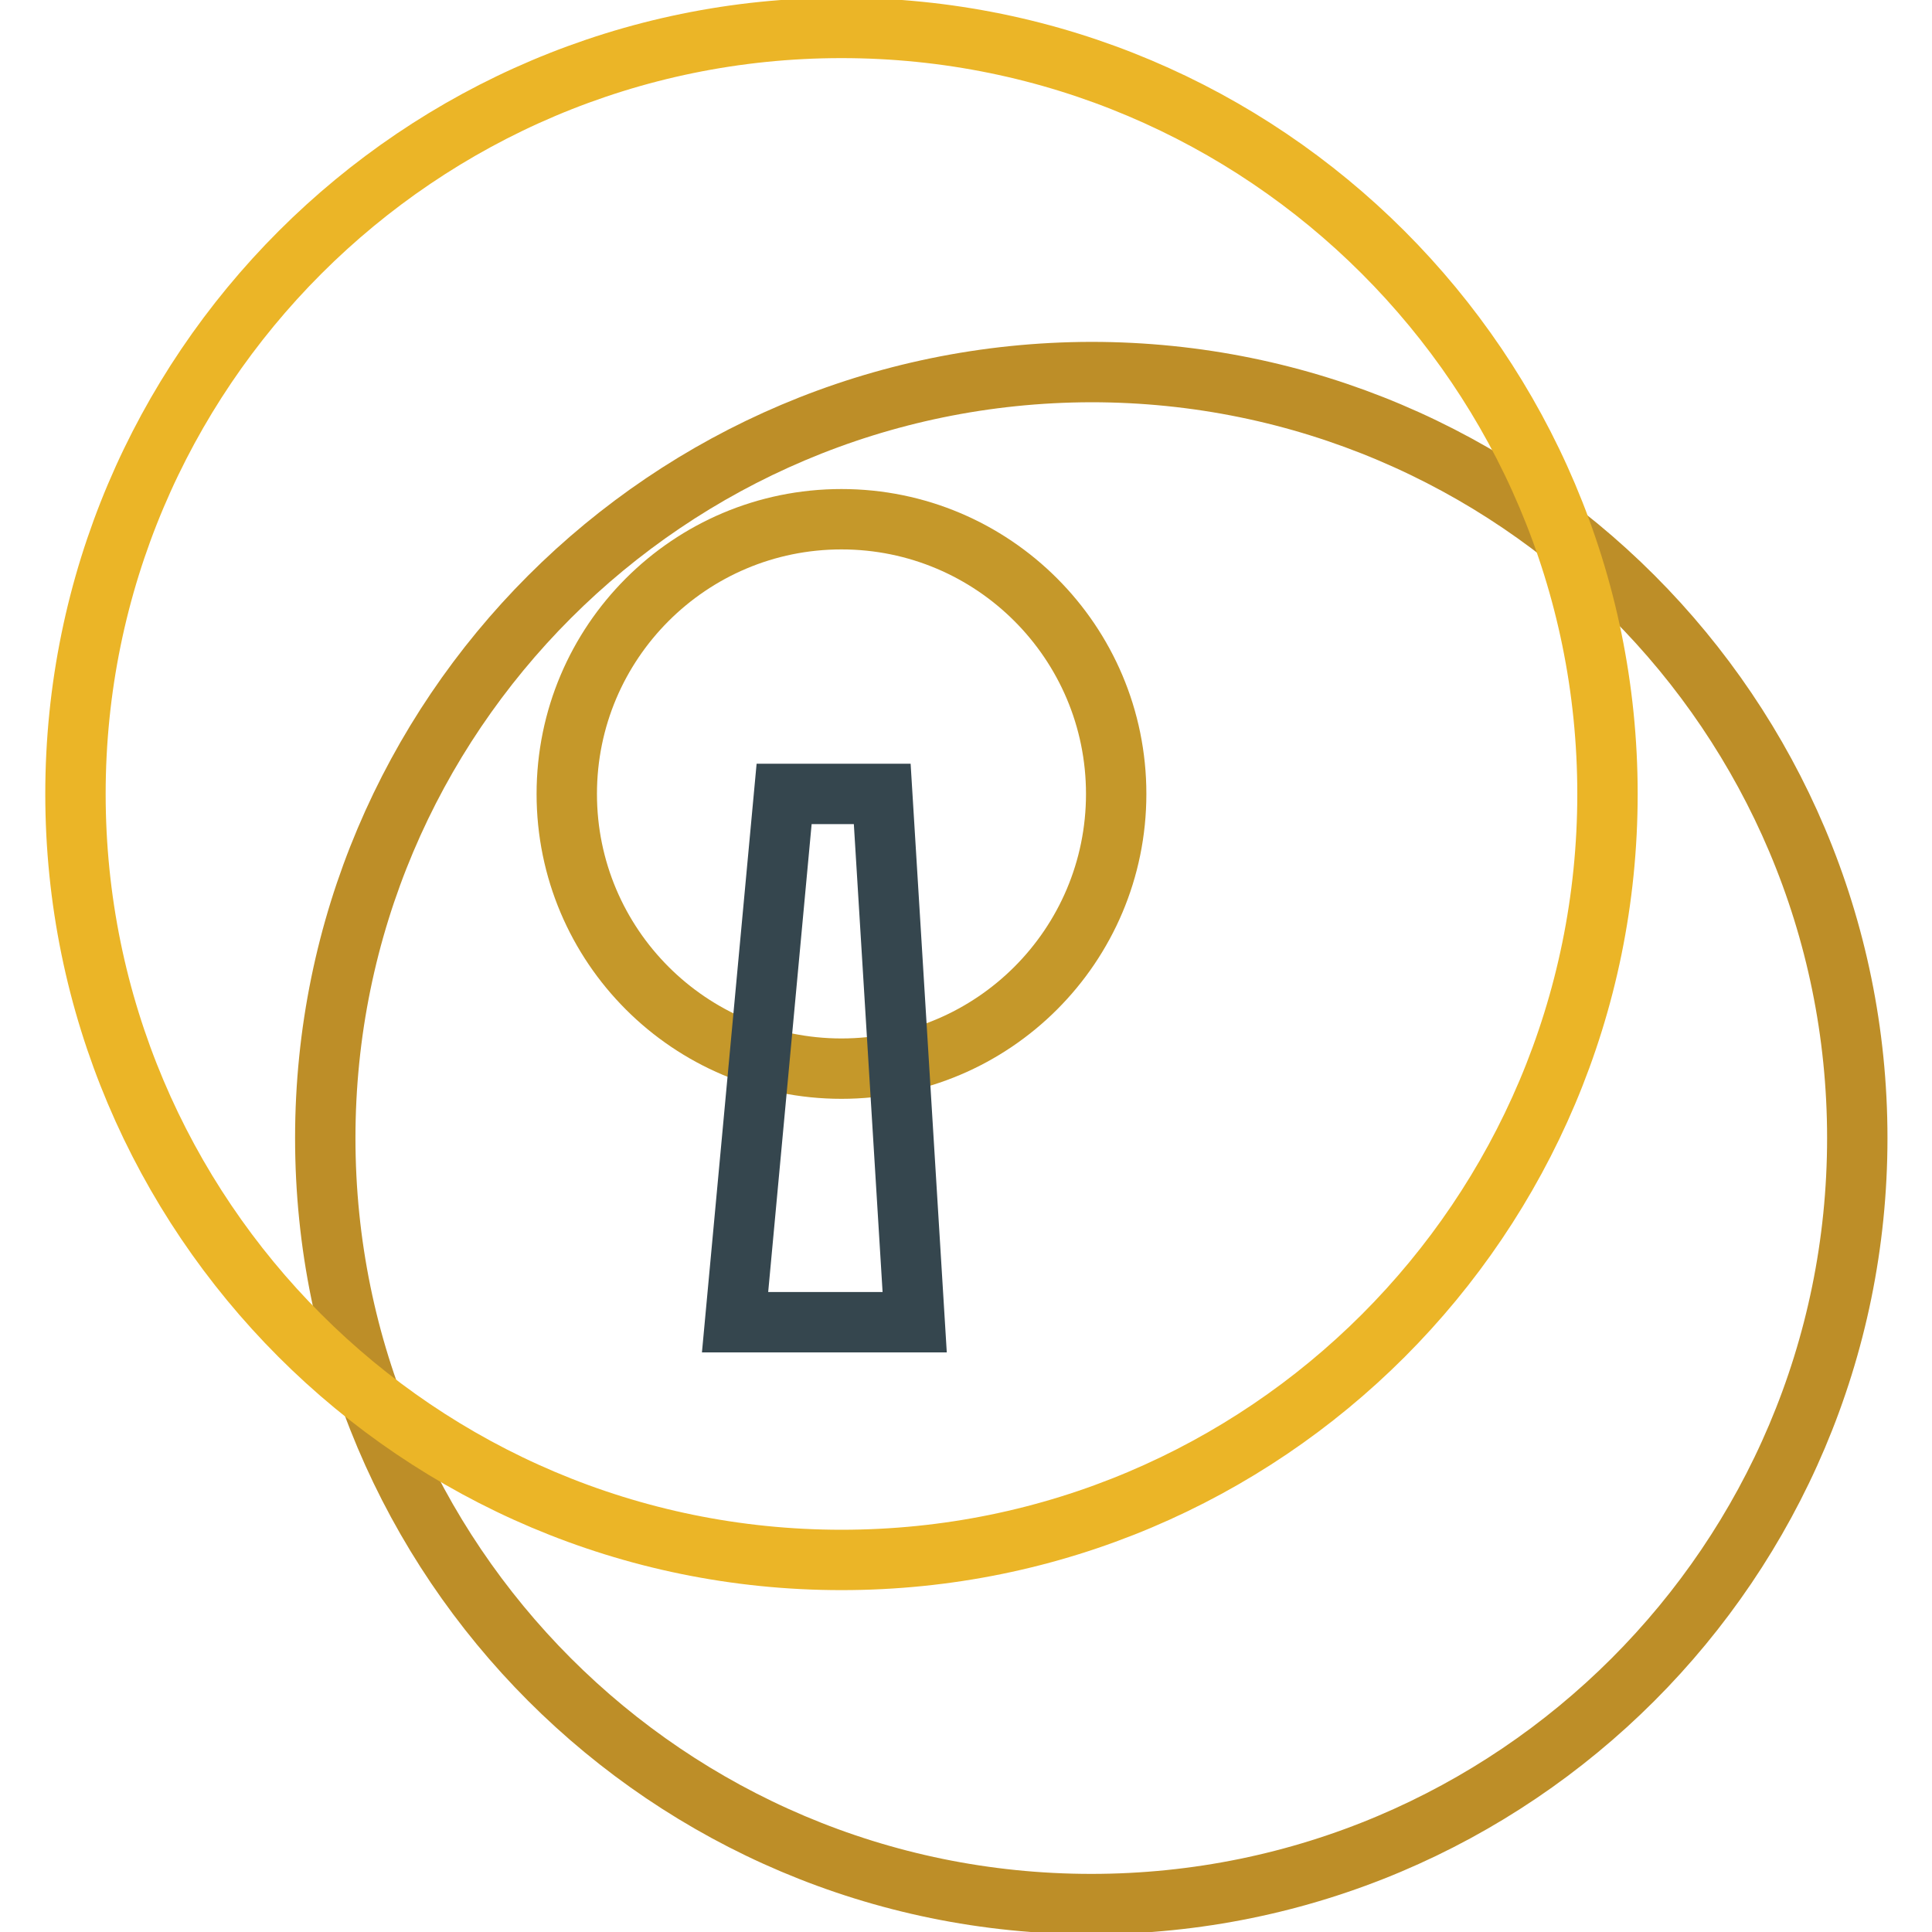
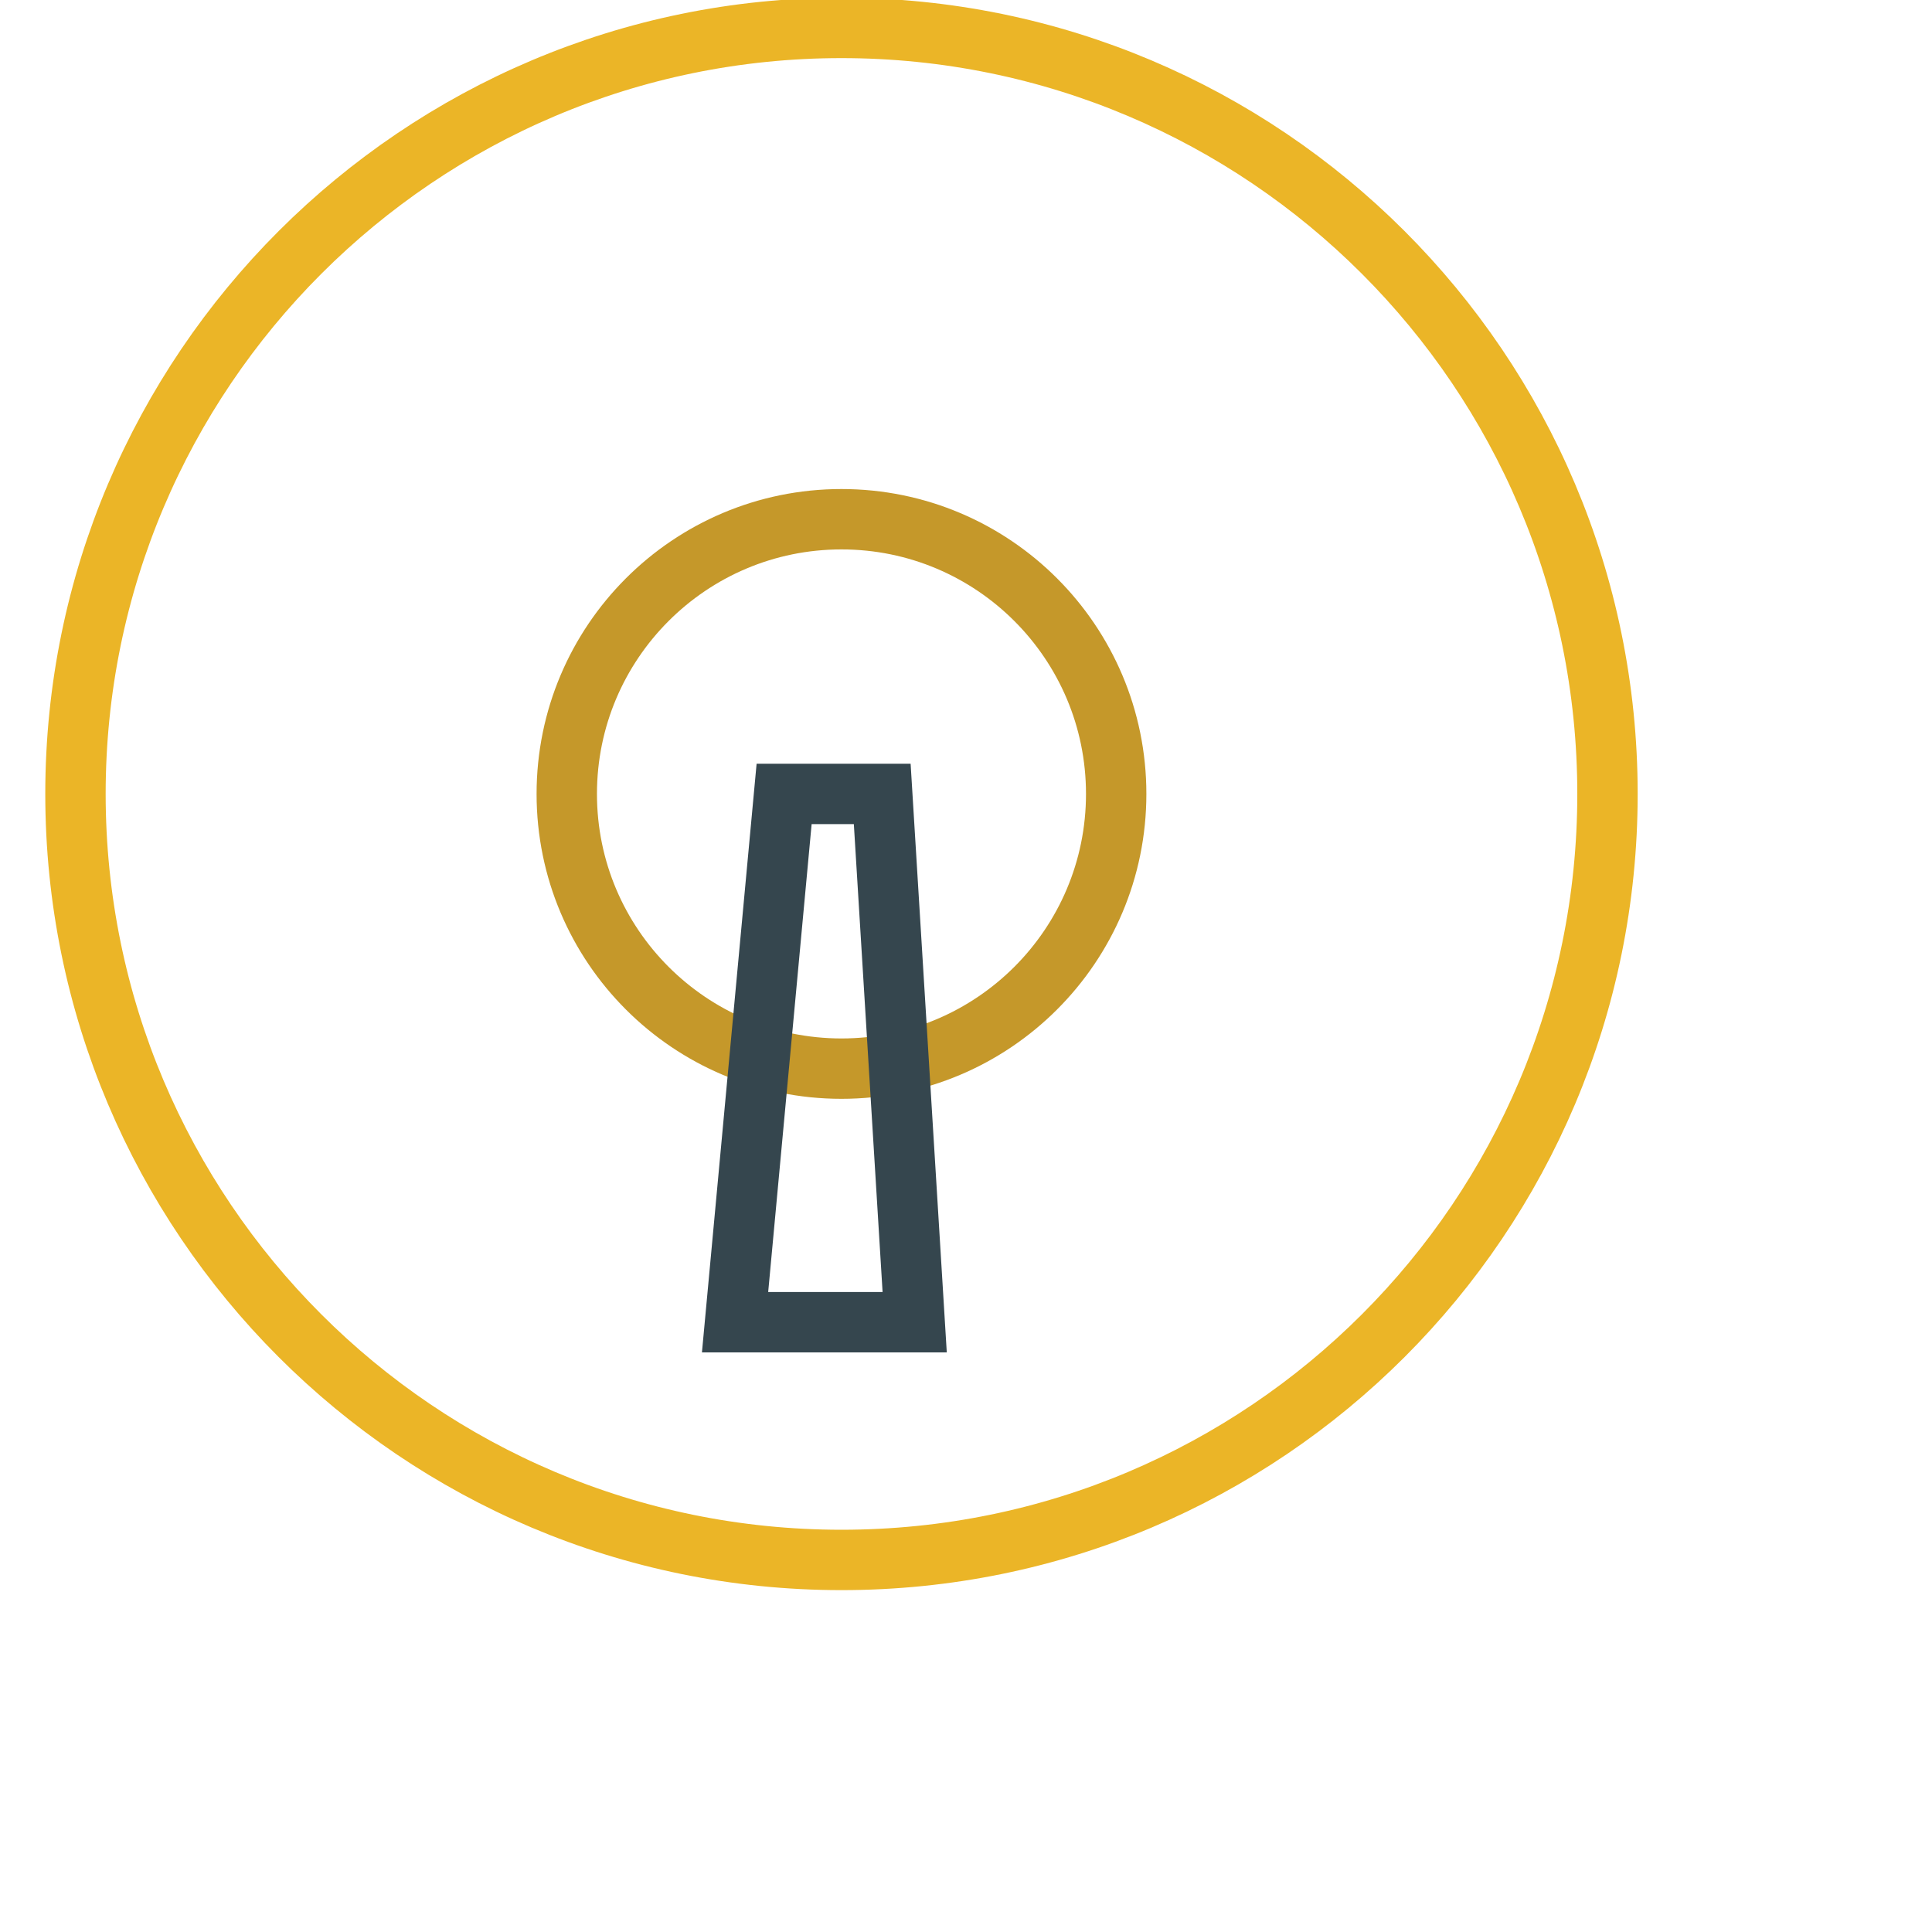
<svg xmlns="http://www.w3.org/2000/svg" version="1.1" x="0px" y="0px" viewBox="0 0 256 256" enable-background="new 0 0 256 256" xml:space="preserve">
  <g>
-     <path stroke-width="8" fill-opacity="0" stroke="#bd8e28" d="M43.1,150.8c0,56,45.4,101.5,101.5,101.5c56,0,101.5-45.4,101.5-101.5l0,0c0-56-45.4-101.5-101.5-101.5 C88.5,49.4,43.1,94.8,43.1,150.8L43.1,150.8z" />
    <path stroke-width="8" fill-opacity="0" stroke="#ebb527" d="M10,105.2c0,56,45.4,101.5,101.5,101.5s101.5-45.4,101.5-101.5S167.5,3.7,111.5,3.7S10,49.2,10,105.2 L10,105.2L10,105.2z" />
    <path stroke-width="8" fill-opacity="0" stroke="#c5982a" d="M75.1,105.2c0,20.1,16.3,36.4,36.4,36.4s36.4-16.3,36.4-36.4s-16.3-36.4-36.4-36.4S75.1,85.1,75.1,105.2 L75.1,105.2z" />
    <path stroke-width="8" fill-opacity="0" stroke="#35464e" d="M121.2,175.2H97.4l6.5-70h13L121.2,175.2z" />
  </g>
</svg>